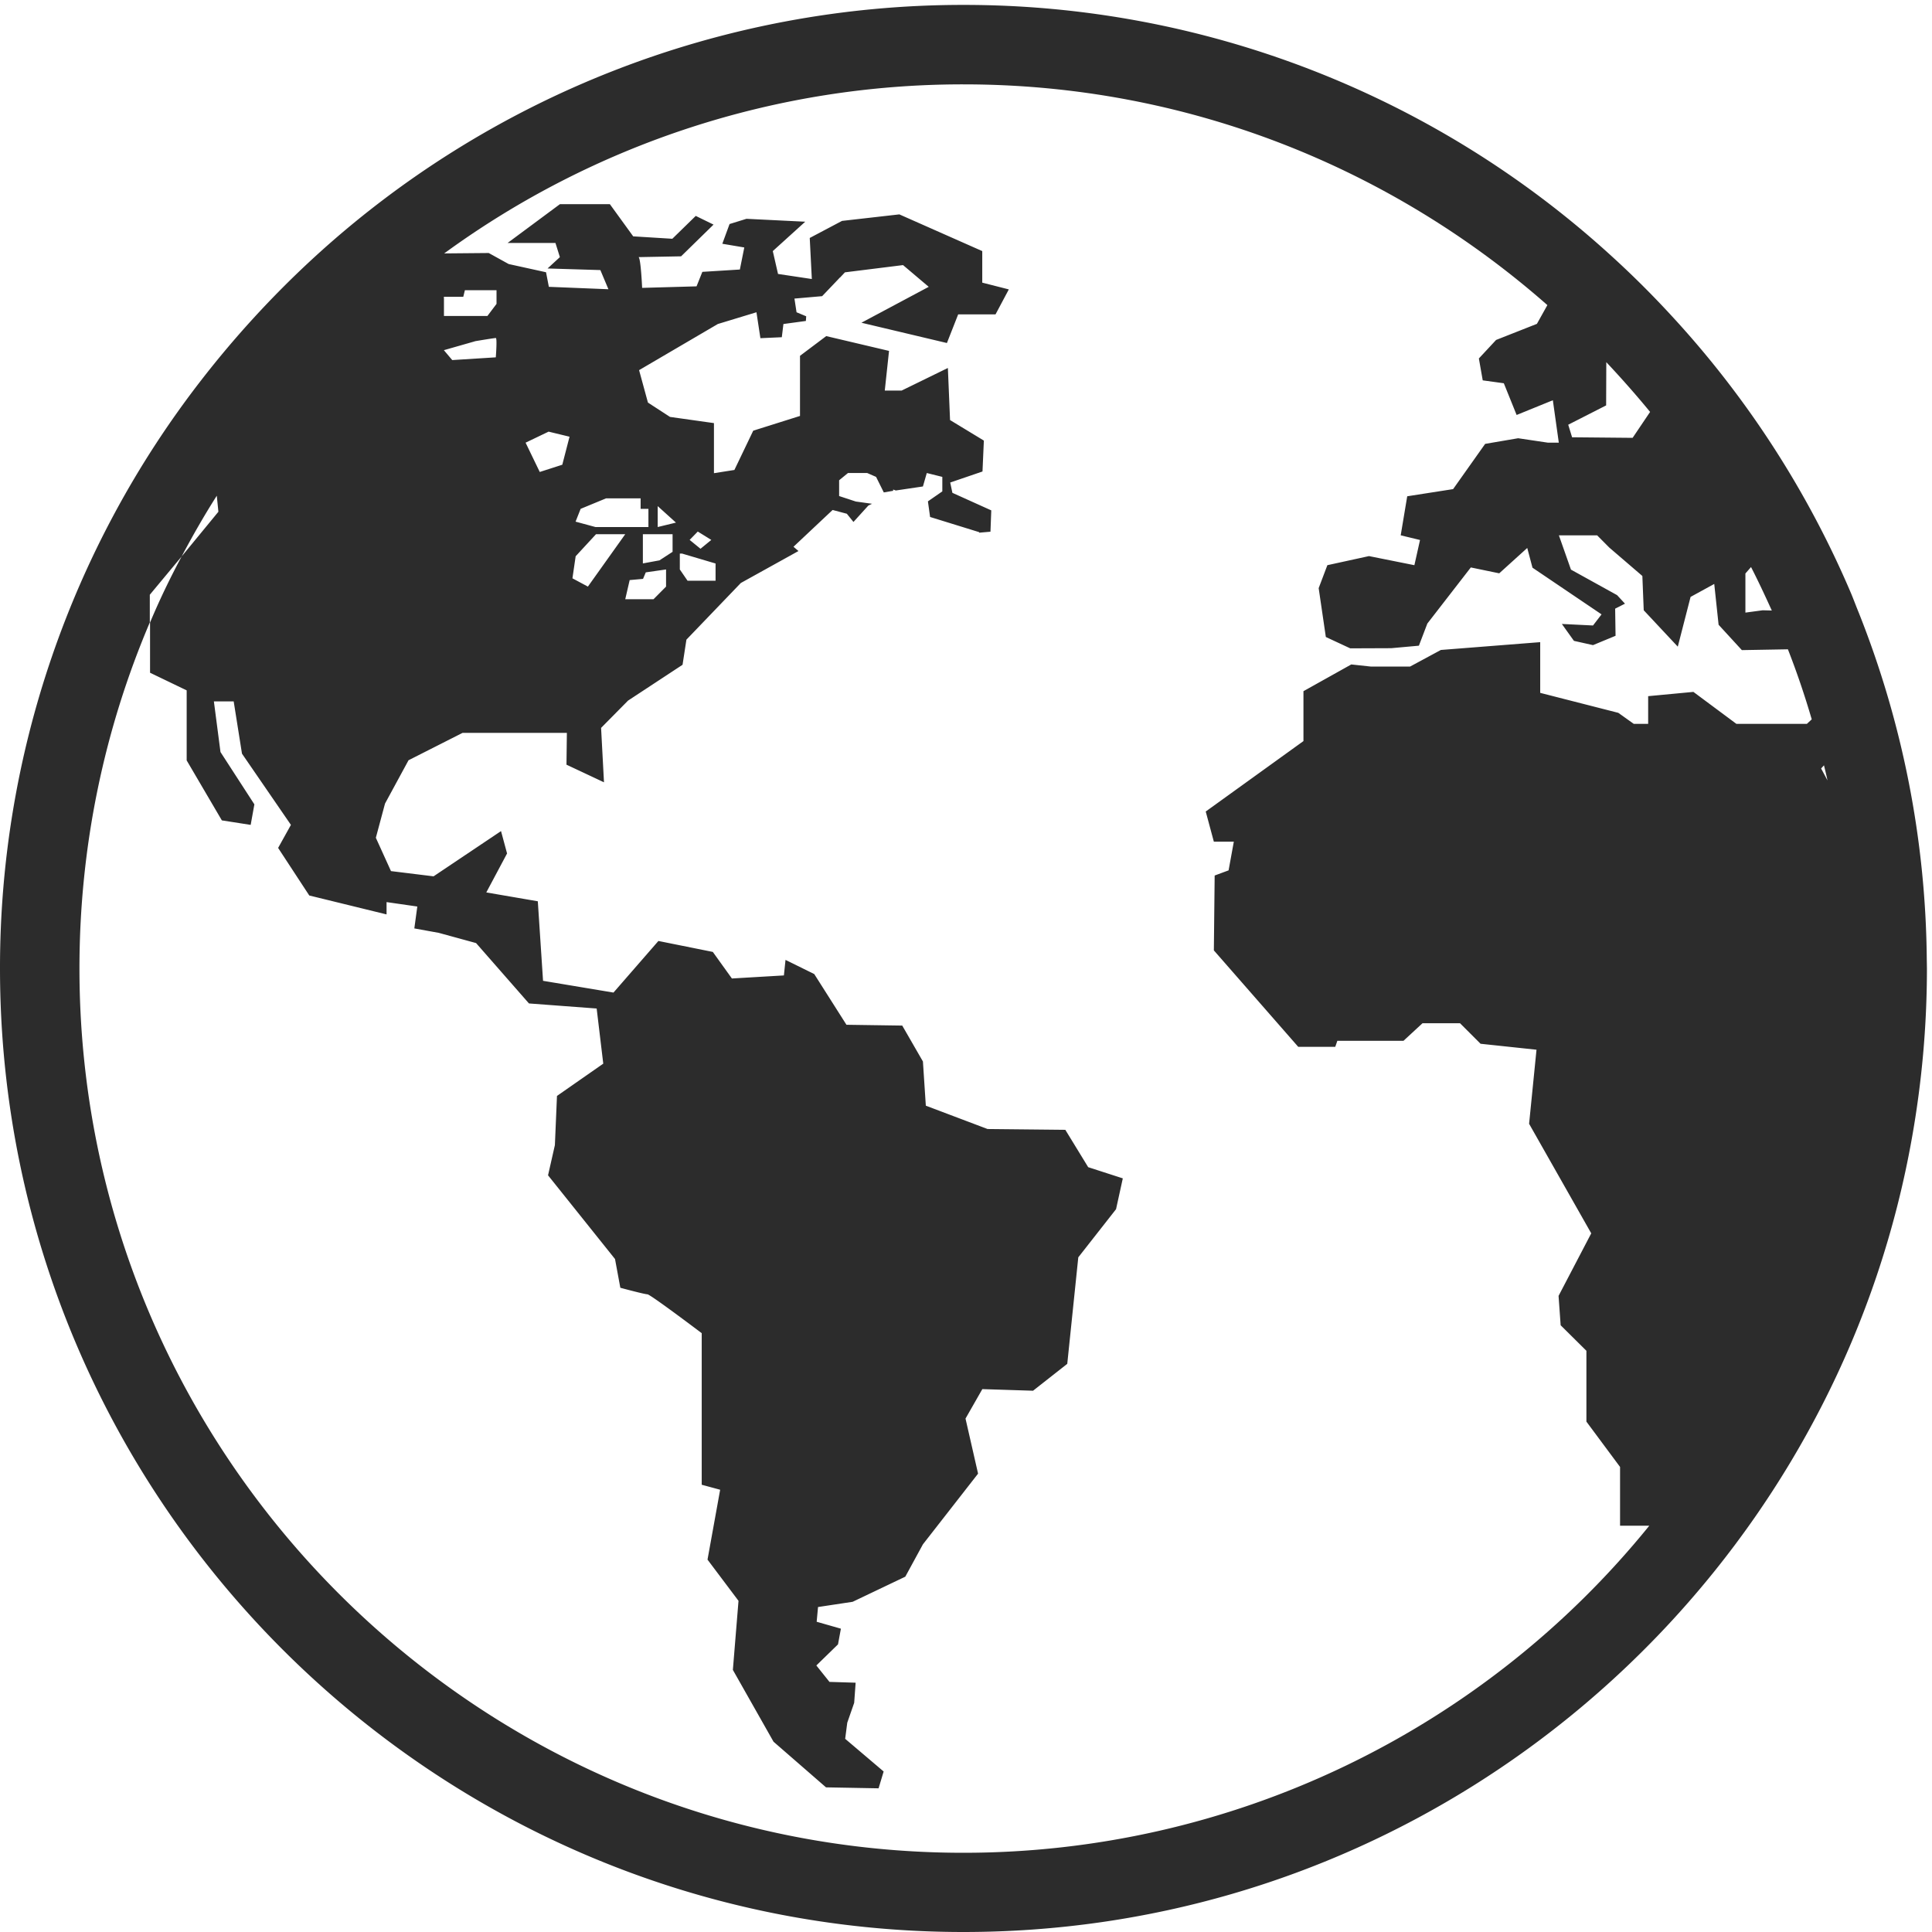
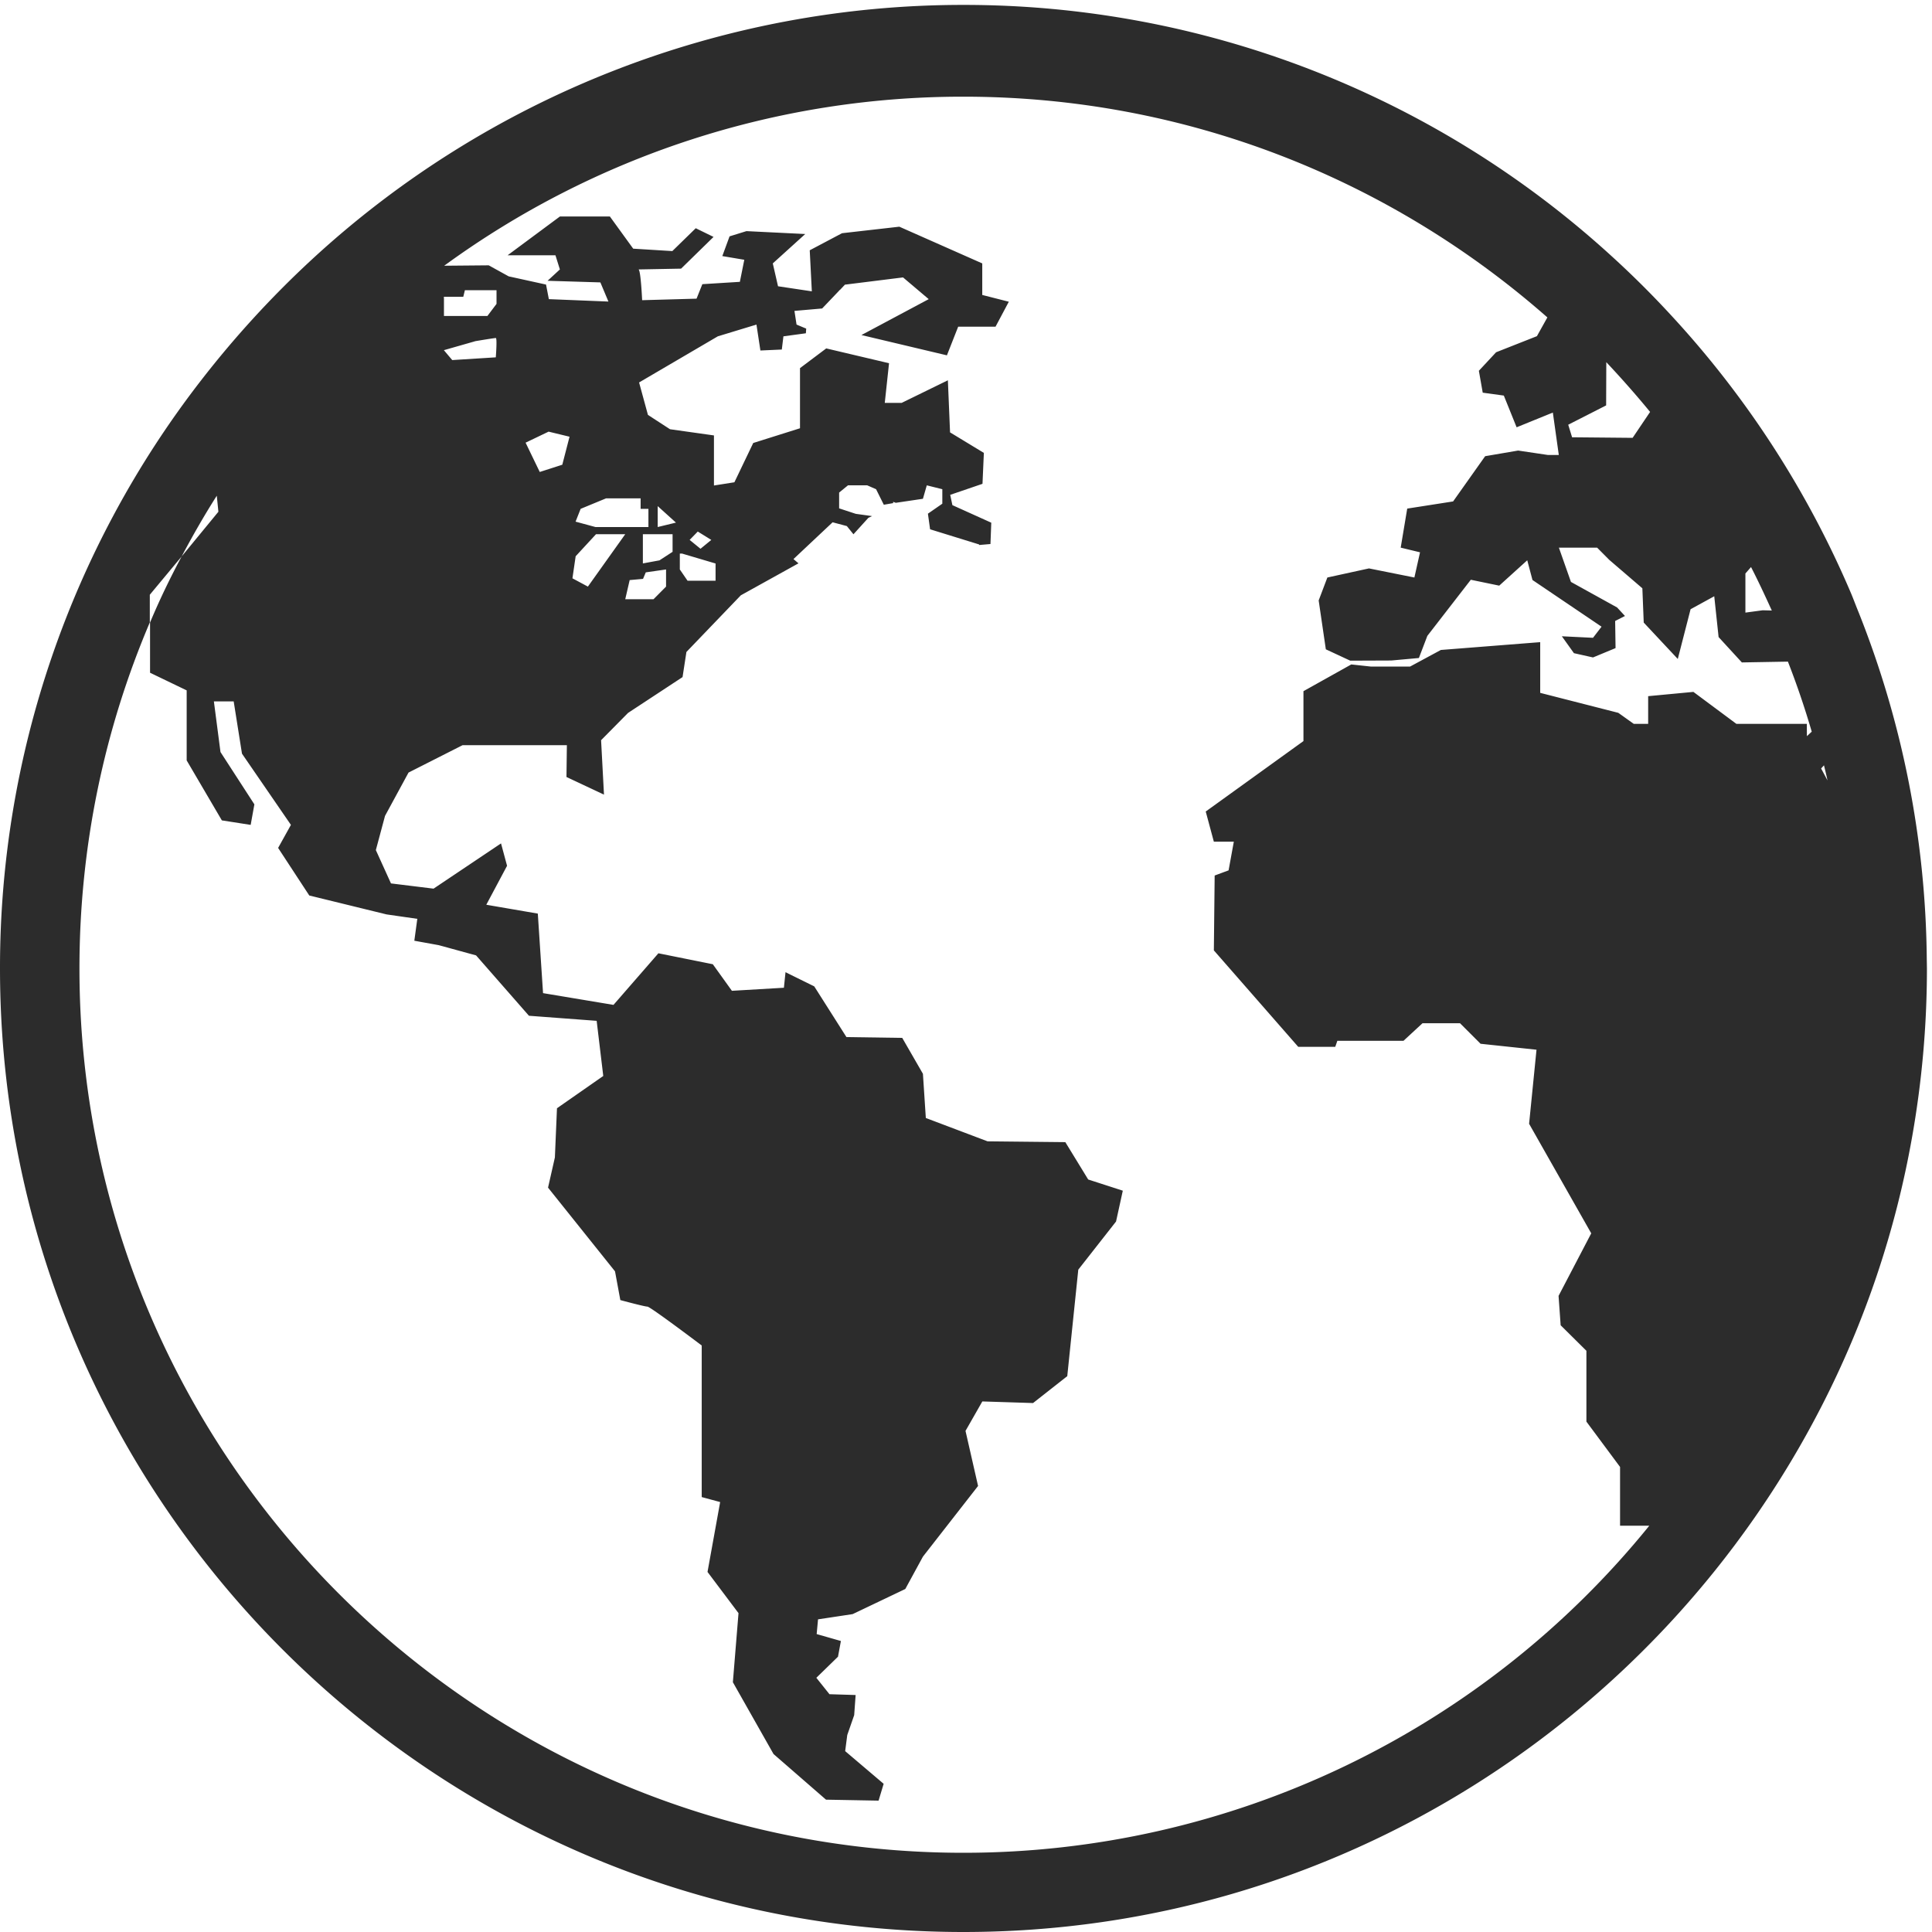
<svg xmlns="http://www.w3.org/2000/svg" t="1732939752067" class="icon" viewBox="0 0 1024 1024" version="1.1" p-id="13865" width="16" height="16">
-   <path d="M1021.227 508.075a508.587 508.587 0 0 0-36.096-183.467c-1.323-3.2-2.56-6.571-3.883-9.771a512.128 512.128 0 0 0-95.787-148.011 503.979 503.979 0 0 0-31.317-31.104 508.757 508.757 0 0 0-343.467-133.12 508.715 508.715 0 0 0-345.771 135.296c-21.205 19.627-40.704 40.96-58.325 63.701A507.904 507.904 0 0 0 0 513.28C0 794.923 229.12 1024 510.677 1024c198.144 0 370.048-113.451 454.784-278.656a504.021 504.021 0 0 0 48-142.763c5.12-28.928 7.851-58.795 7.851-89.259l-0.085-5.205z m-96.128-204.117l2.987-3.413c3.925 7.637 7.509 15.36 11.008 23.04l-4.821-0.128-9.173 1.237v-20.736z m-73.813-89.131l0.085-22.869c8.021 8.533 15.787 17.323 23.211 26.368l-9.259 13.739-32.085-0.299-2.048-6.656 20.096-10.24zM235.264 158.08v-0.768h10.283l0.853-3.499h16.768v7.253l-4.821 6.4h-23.04v-9.387z m16.427 22.784s10.155-1.707 11.093-1.707c0.811 0 0 10.24 0 10.24l-23.083 1.451-4.437-5.248 16.427-4.693z m705.963 202.795h-37.333l-22.784-16.939-23.979 2.261v14.677h-7.637l-8.192-5.845-41.387-10.581v-26.88l-52.651 4.139-16.299 8.789h-20.907l-10.283-1.109-25.344 14.165v26.453l-51.797 37.333 4.309 16h10.581l-2.773 15.189-7.381 2.731-0.427 39.68 44.715 51.115h19.627l1.109-3.2h35.072l10.069-9.301h19.883l10.88 10.88 29.653 3.157-3.925 39.253 32.939 58.069-17.323 33.152 1.109 15.573 13.653 13.525v37.547l17.835 24.021v31.147h15.488a467.712 467.712 0 0 1-363.52 173.355C252.245 982.016 42.112 771.755 42.112 513.28c0-65.024 13.312-127.061 37.291-183.381v-14.677l16.853-20.267c5.845-11.008 11.989-21.76 18.645-32.213l0.853 8.491-19.499 23.723c-6.059 11.349-11.691 22.955-16.725 34.987v26.624l19.413 9.344v37.12l18.645 31.787 15.275 2.389 1.963-10.88-17.963-27.733-3.499-26.837h10.496l4.395 27.691 25.941 37.76-6.784 12.203 16.512 25.216 40.96 10.027v-6.528l16.299 2.347-1.579 11.605 12.928 2.347 19.797 5.419 28.032 32 35.883 2.688 3.499 29.227-24.533 17.109-1.109 26.069-3.627 16 35.499 44.373 2.816 15.232s12.8 3.456 14.336 3.456c1.536 0 28.8 20.608 28.8 20.608v80.341l9.771 2.645-6.699 37.035 16.427 21.845-2.987 36.608 21.547 38.059 27.819 24.192 27.861 0.512 2.688-8.917-20.395-17.323 1.109-8.533 3.669-10.539 0.768-10.667-13.867-0.427-6.955-8.704 11.477-11.179 1.536-8.32-12.843-3.669 0.725-7.808 18.347-2.773 27.904-13.312 9.344-17.152 29.227-37.461-6.656-29.184 8.917-15.616 26.88 0.853 18.133-14.251 5.845-56.448 20.011-25.515 3.584-16.341-18.347-5.931-12.117-19.797-41.216-0.427-32.725-12.373-1.536-23.424-10.965-19.029-29.568-0.427-17.067-26.88-15.232-7.509-0.853 8.235-27.563 1.621-10.112-14.08-28.843-5.803-23.808 27.349-37.333-6.229-2.773-42.155-27.307-4.693 11.008-20.651-3.2-11.861-35.755 23.979-22.571-2.773-8.021-17.664 4.864-18.133 12.459-22.955 28.629-14.507h55.296l-0.213 16.853 19.883 9.344-1.536-28.843 14.293-14.464 28.885-18.987 2.048-13.312 28.843-30.037 30.549-16.939-2.645-2.261 20.736-19.499 7.552 2.005 3.499 4.352 7.893-8.704 1.963-0.939-8.619-1.195-8.832-2.901v-8.363l4.693-3.84h10.197l4.693 2.048 4.096 8.235 4.949-0.853v-0.683l1.408 0.512 14.379-2.133 2.048-7.125 8.235 2.048v7.68l-7.637 5.291 1.152 8.277 25.941 8.021 0.128 0.299 5.931-0.512 0.427-11.307-20.608-9.301-1.152-5.461 17.109-5.845 0.725-16.384-17.92-10.88-1.152-27.605-24.533 11.989h-8.917l2.261-21.035-33.28-7.851-13.909 10.453v31.872l-24.789 7.808-9.984 20.821-10.837 1.707v-26.539l-23.296-3.285-11.691-7.595-4.693-17.195 41.728-24.448 20.48-6.229 2.091 13.739 11.349-0.512 0.853-6.997 11.904-1.621 0.171-2.475-5.12-2.133-1.109-7.253 14.677-1.28 8.789-9.216 0.512-0.597h0.128l2.645-2.816 30.805-3.84 13.611 11.52-35.669 19.029 45.312 10.752 5.973-15.189h19.797l7.04-13.227-14.08-3.584v-16.725l-43.947-19.456-30.379 3.456-17.109 9.045 1.109 21.76-17.92-2.688-2.773-12.117 17.195-15.573-31.147-1.536-8.96 2.773-3.84 10.453 11.648 1.963-2.347 11.691-19.883 1.237-3.072 7.68-28.843 0.811s-0.725-16.299-1.963-16.299l22.613-0.427 17.195-16.811-9.429-4.608-12.416 12.117-20.736-1.28-12.373-17.067h-26.453l-27.733 20.565H294.4l2.347 7.509-6.528 6.016 27.989 0.853 4.267 10.155-31.573-1.28-1.493-7.723-19.797-4.352-10.581-5.845-23.595 0.213a465.92 465.92 0 0 1 275.285-89.6c118.571 0 226.773 44.288 309.419 116.992l-5.547 9.941-21.632 8.533-9.131 9.813 2.048 11.605 11.179 1.536 6.784 16.811 19.2-7.808 3.157 22.485h-5.76l-15.787-2.347-17.493 2.987-16.981 23.979-24.32 3.797-3.456 20.693 10.24 2.475-2.987 13.355-24.064-4.821-22.059 4.821-4.608 12.16 3.797 25.899 12.928 6.016 21.76-0.085 14.635-1.323 4.48-11.733 23.04-29.739 15.061 3.115 14.848-13.44 2.773 10.453 36.608 24.747-4.523 5.888-16.512-0.811 6.4 8.96 10.112 2.261 11.947-4.949-0.213-14.379 5.205-2.645-4.181-4.523-24.448-13.525-6.4-18.176h20.267l6.443 6.485 17.536 15.061 0.725 18.176 18.048 19.285 6.784-26.368 12.544-6.869 2.304 21.632 12.331 13.44 24.405-0.427c4.736 12.117 8.96 24.533 12.629 37.12l-2.56 2.389zM278.571 234.624l12.203-5.845 11.093 2.688-3.84 14.848-11.947 3.84-7.509-15.531z m65.109 35.072v9.643h-28.075L305.067 276.48l2.688-6.784 13.44-5.547h18.347v5.547h4.096z m12.8 13.44v9.344l-6.955 4.523-8.789 1.621v-15.488h15.787z m-7.893-3.797v-11.093l9.685 8.747-9.685 2.347z m4.437 22.485v9.088l-6.656 6.699h-14.976l2.347-10.155 7.083-0.64 1.451-3.456 10.752-1.536z m-37.12-18.688h15.488l-19.797 27.776-8.192-4.395 1.707-11.691 10.795-11.691zM379.264 298.667v9.131h-14.848l-4.096-5.973v-8.405h1.237L379.264 298.667z m-13.739-12.501l4.309-4.437 7.168 4.437-5.717 4.693-5.76-4.693z m599.723 121.131l1.493-1.664c0.64 2.56 1.28 5.248 1.877 8.021l-3.413-6.4z" fill="#2c2c2c" p-id="13866" />
+   <path d="M1021.227 508.075a508.587 508.587 0 0 0-36.096-183.467c-1.323-3.2-2.56-6.571-3.883-9.771a512.128 512.128 0 0 0-95.787-148.011 503.979 503.979 0 0 0-31.317-31.104 508.757 508.757 0 0 0-343.467-133.12 508.715 508.715 0 0 0-345.771 135.296c-21.205 19.627-40.704 40.96-58.325 63.701A507.904 507.904 0 0 0 0 513.28C0 794.923 229.12 1024 510.677 1024c198.144 0 370.048-113.451 454.784-278.656a504.021 504.021 0 0 0 48-142.763c5.12-28.928 7.851-58.795 7.851-89.259l-0.085-5.205z m-96.128-204.117l2.987-3.413c3.925 7.637 7.509 15.36 11.008 23.04l-4.821-0.128-9.173 1.237v-20.736z m-73.813-89.131l0.085-22.869c8.021 8.533 15.787 17.323 23.211 26.368l-9.259 13.739-32.085-0.299-2.048-6.656 20.096-10.24zM235.264 158.08v-0.768h10.283l0.853-3.499h16.768v7.253l-4.821 6.4h-23.04v-9.387z m16.427 22.784s10.155-1.707 11.093-1.707c0.811 0 0 10.24 0 10.24l-23.083 1.451-4.437-5.248 16.427-4.693z m705.963 202.795h-37.333l-22.784-16.939-23.979 2.261v14.677h-7.637l-8.192-5.845-41.387-10.581v-26.88l-52.651 4.139-16.299 8.789h-20.907l-10.283-1.109-25.344 14.165v26.453l-51.797 37.333 4.309 16h10.581l-2.773 15.189-7.381 2.731-0.427 39.68 44.715 51.115h19.627l1.109-3.2h35.072l10.069-9.301h19.883l10.88 10.88 29.653 3.157-3.925 39.253 32.939 58.069-17.323 33.152 1.109 15.573 13.653 13.525v37.547l17.835 24.021v31.147h15.488a467.712 467.712 0 0 1-363.52 173.355C252.245 982.016 42.112 771.755 42.112 513.28c0-65.024 13.312-127.061 37.291-183.381v-14.677l16.853-20.267c5.845-11.008 11.989-21.76 18.645-32.213l0.853 8.491-19.499 23.723c-6.059 11.349-11.691 22.955-16.725 34.987v26.624l19.413 9.344v37.12l18.645 31.787 15.275 2.389 1.963-10.88-17.963-27.733-3.499-26.837h10.496l4.395 27.691 25.941 37.76-6.784 12.203 16.512 25.216 40.96 10.027l16.299 2.347-1.579 11.605 12.928 2.347 19.797 5.419 28.032 32 35.883 2.688 3.499 29.227-24.533 17.109-1.109 26.069-3.627 16 35.499 44.373 2.816 15.232s12.8 3.456 14.336 3.456c1.536 0 28.8 20.608 28.8 20.608v80.341l9.771 2.645-6.699 37.035 16.427 21.845-2.987 36.608 21.547 38.059 27.819 24.192 27.861 0.512 2.688-8.917-20.395-17.323 1.109-8.533 3.669-10.539 0.768-10.667-13.867-0.427-6.955-8.704 11.477-11.179 1.536-8.32-12.843-3.669 0.725-7.808 18.347-2.773 27.904-13.312 9.344-17.152 29.227-37.461-6.656-29.184 8.917-15.616 26.88 0.853 18.133-14.251 5.845-56.448 20.011-25.515 3.584-16.341-18.347-5.931-12.117-19.797-41.216-0.427-32.725-12.373-1.536-23.424-10.965-19.029-29.568-0.427-17.067-26.88-15.232-7.509-0.853 8.235-27.563 1.621-10.112-14.08-28.843-5.803-23.808 27.349-37.333-6.229-2.773-42.155-27.307-4.693 11.008-20.651-3.2-11.861-35.755 23.979-22.571-2.773-8.021-17.664 4.864-18.133 12.459-22.955 28.629-14.507h55.296l-0.213 16.853 19.883 9.344-1.536-28.843 14.293-14.464 28.885-18.987 2.048-13.312 28.843-30.037 30.549-16.939-2.645-2.261 20.736-19.499 7.552 2.005 3.499 4.352 7.893-8.704 1.963-0.939-8.619-1.195-8.832-2.901v-8.363l4.693-3.84h10.197l4.693 2.048 4.096 8.235 4.949-0.853v-0.683l1.408 0.512 14.379-2.133 2.048-7.125 8.235 2.048v7.68l-7.637 5.291 1.152 8.277 25.941 8.021 0.128 0.299 5.931-0.512 0.427-11.307-20.608-9.301-1.152-5.461 17.109-5.845 0.725-16.384-17.92-10.88-1.152-27.605-24.533 11.989h-8.917l2.261-21.035-33.28-7.851-13.909 10.453v31.872l-24.789 7.808-9.984 20.821-10.837 1.707v-26.539l-23.296-3.285-11.691-7.595-4.693-17.195 41.728-24.448 20.48-6.229 2.091 13.739 11.349-0.512 0.853-6.997 11.904-1.621 0.171-2.475-5.12-2.133-1.109-7.253 14.677-1.28 8.789-9.216 0.512-0.597h0.128l2.645-2.816 30.805-3.84 13.611 11.52-35.669 19.029 45.312 10.752 5.973-15.189h19.797l7.04-13.227-14.08-3.584v-16.725l-43.947-19.456-30.379 3.456-17.109 9.045 1.109 21.76-17.92-2.688-2.773-12.117 17.195-15.573-31.147-1.536-8.96 2.773-3.84 10.453 11.648 1.963-2.347 11.691-19.883 1.237-3.072 7.68-28.843 0.811s-0.725-16.299-1.963-16.299l22.613-0.427 17.195-16.811-9.429-4.608-12.416 12.117-20.736-1.28-12.373-17.067h-26.453l-27.733 20.565H294.4l2.347 7.509-6.528 6.016 27.989 0.853 4.267 10.155-31.573-1.28-1.493-7.723-19.797-4.352-10.581-5.845-23.595 0.213a465.92 465.92 0 0 1 275.285-89.6c118.571 0 226.773 44.288 309.419 116.992l-5.547 9.941-21.632 8.533-9.131 9.813 2.048 11.605 11.179 1.536 6.784 16.811 19.2-7.808 3.157 22.485h-5.76l-15.787-2.347-17.493 2.987-16.981 23.979-24.32 3.797-3.456 20.693 10.24 2.475-2.987 13.355-24.064-4.821-22.059 4.821-4.608 12.16 3.797 25.899 12.928 6.016 21.76-0.085 14.635-1.323 4.48-11.733 23.04-29.739 15.061 3.115 14.848-13.44 2.773 10.453 36.608 24.747-4.523 5.888-16.512-0.811 6.4 8.96 10.112 2.261 11.947-4.949-0.213-14.379 5.205-2.645-4.181-4.523-24.448-13.525-6.4-18.176h20.267l6.443 6.485 17.536 15.061 0.725 18.176 18.048 19.285 6.784-26.368 12.544-6.869 2.304 21.632 12.331 13.44 24.405-0.427c4.736 12.117 8.96 24.533 12.629 37.12l-2.56 2.389zM278.571 234.624l12.203-5.845 11.093 2.688-3.84 14.848-11.947 3.84-7.509-15.531z m65.109 35.072v9.643h-28.075L305.067 276.48l2.688-6.784 13.44-5.547h18.347v5.547h4.096z m12.8 13.44v9.344l-6.955 4.523-8.789 1.621v-15.488h15.787z m-7.893-3.797v-11.093l9.685 8.747-9.685 2.347z m4.437 22.485v9.088l-6.656 6.699h-14.976l2.347-10.155 7.083-0.64 1.451-3.456 10.752-1.536z m-37.12-18.688h15.488l-19.797 27.776-8.192-4.395 1.707-11.691 10.795-11.691zM379.264 298.667v9.131h-14.848l-4.096-5.973v-8.405h1.237L379.264 298.667z m-13.739-12.501l4.309-4.437 7.168 4.437-5.717 4.693-5.76-4.693z m599.723 121.131l1.493-1.664c0.64 2.56 1.28 5.248 1.877 8.021l-3.413-6.4z" fill="#2c2c2c" p-id="13866" />
</svg>